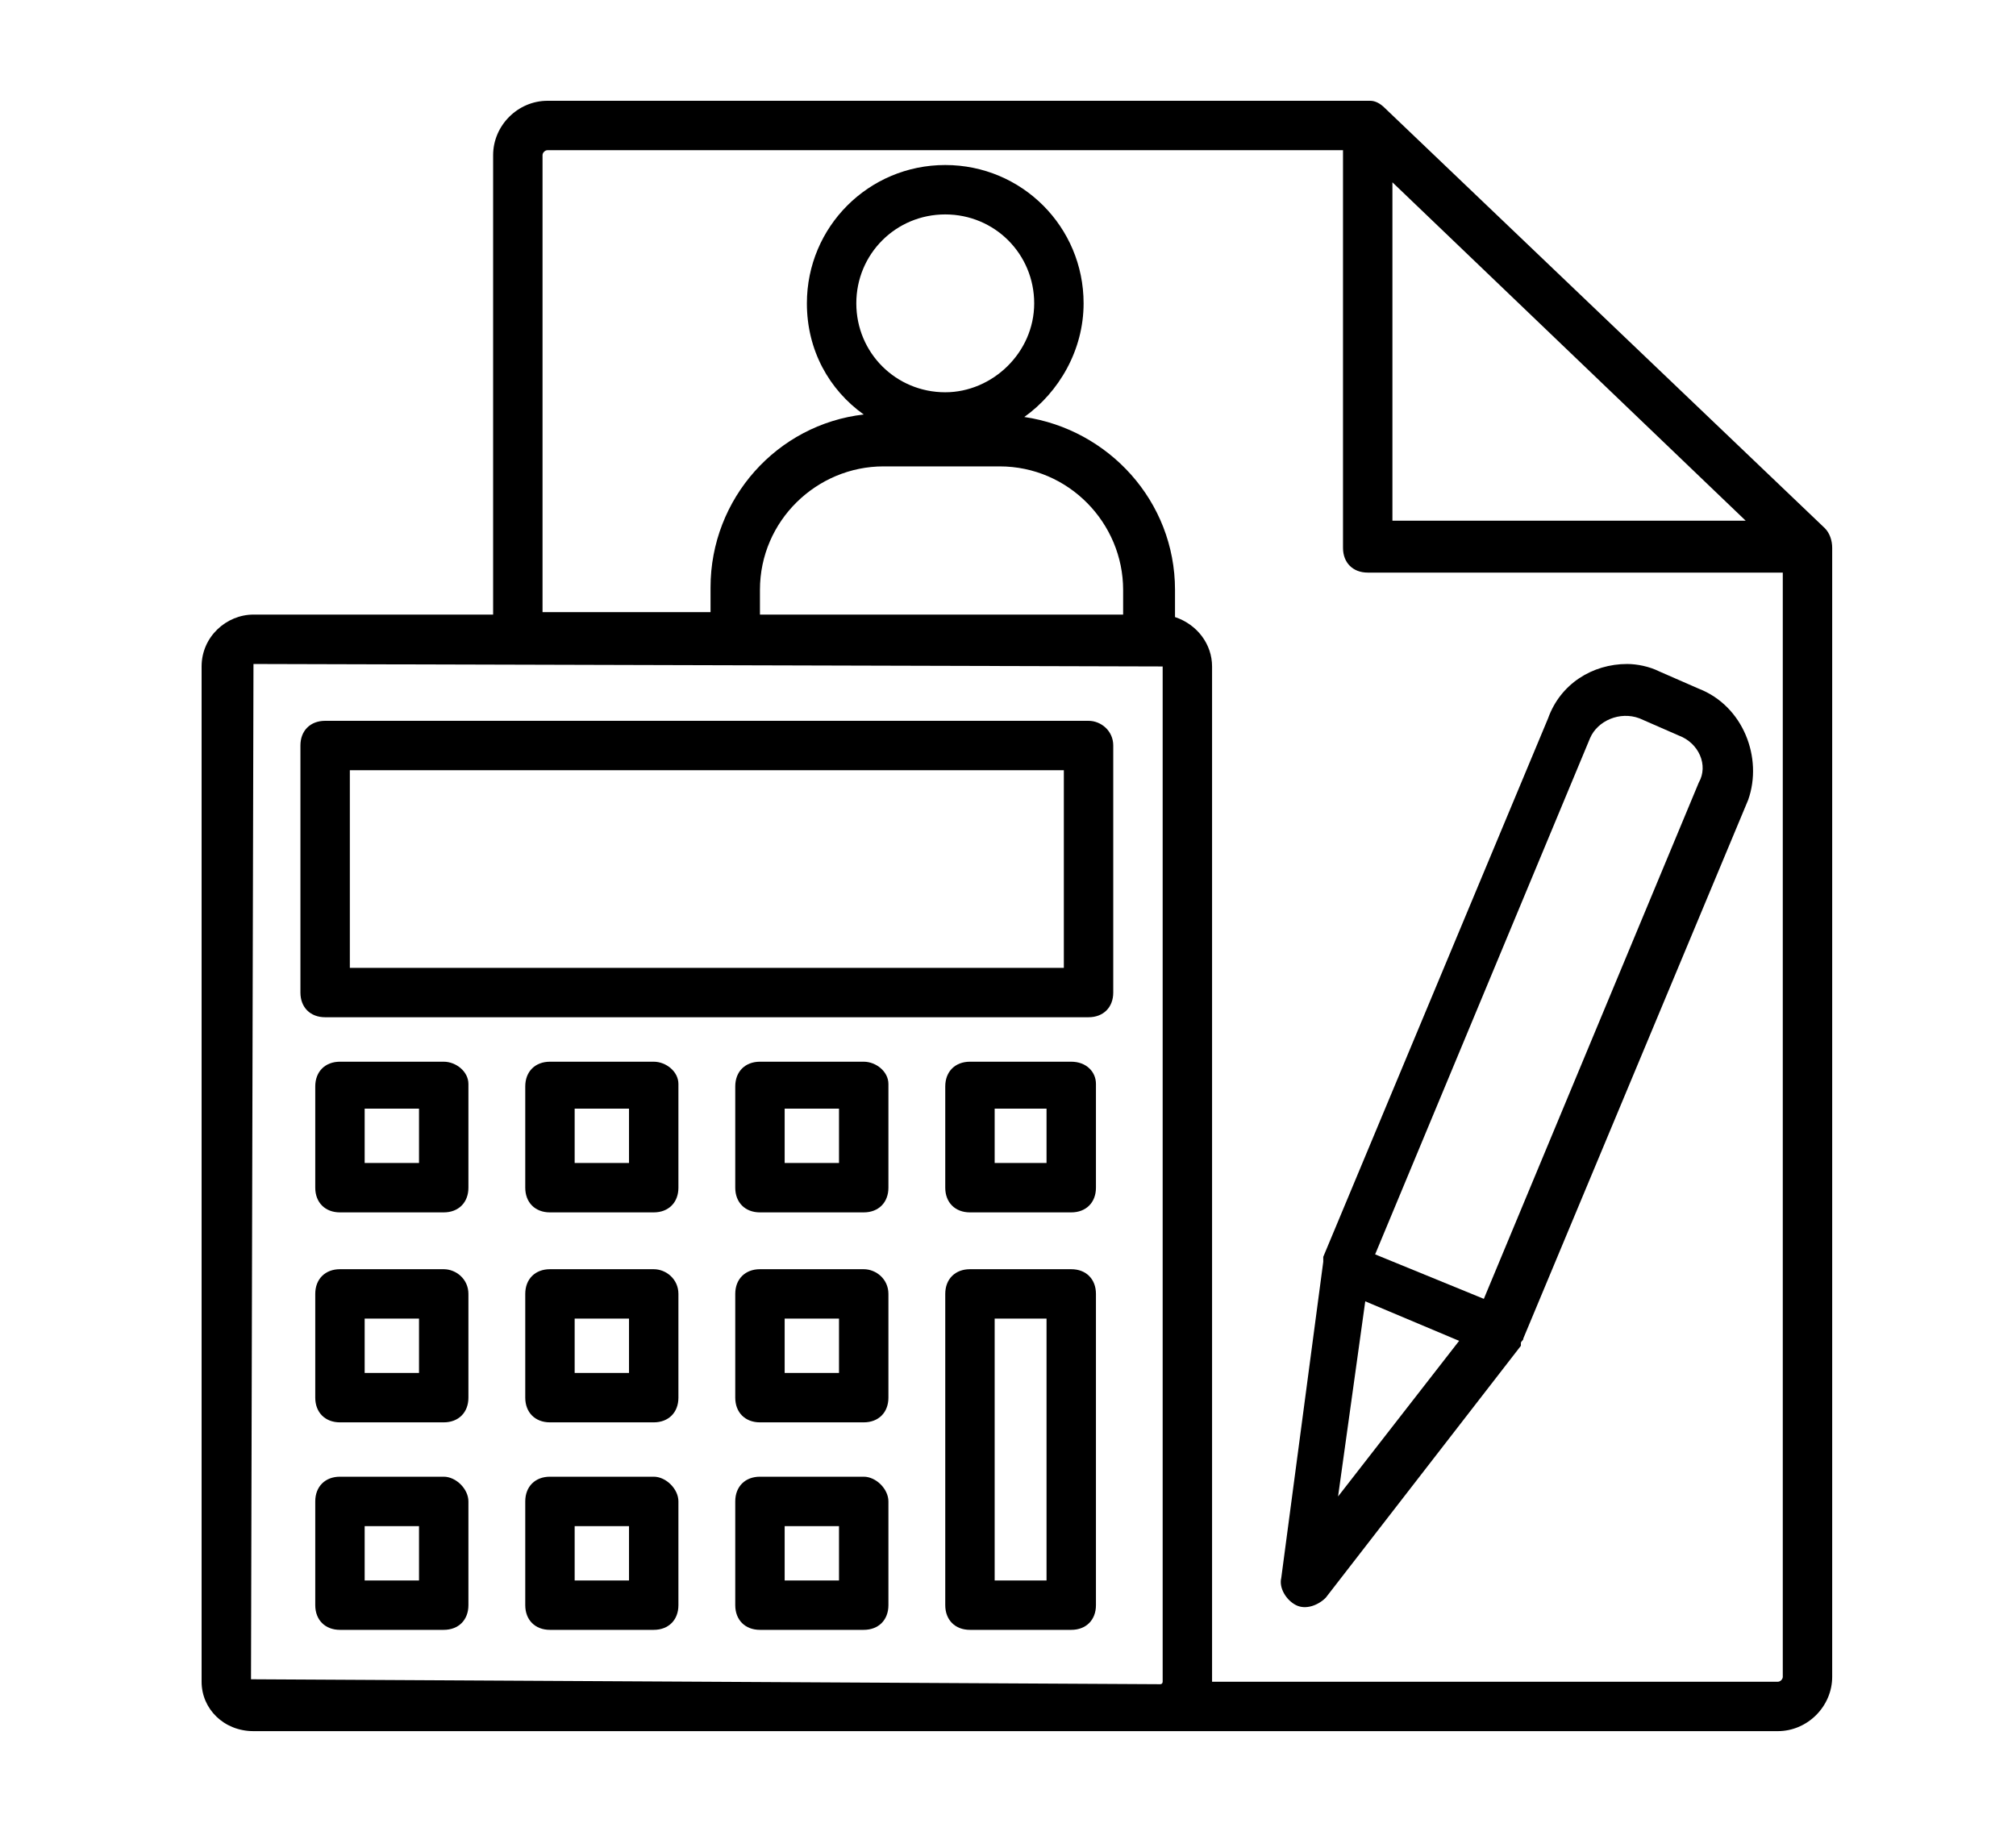
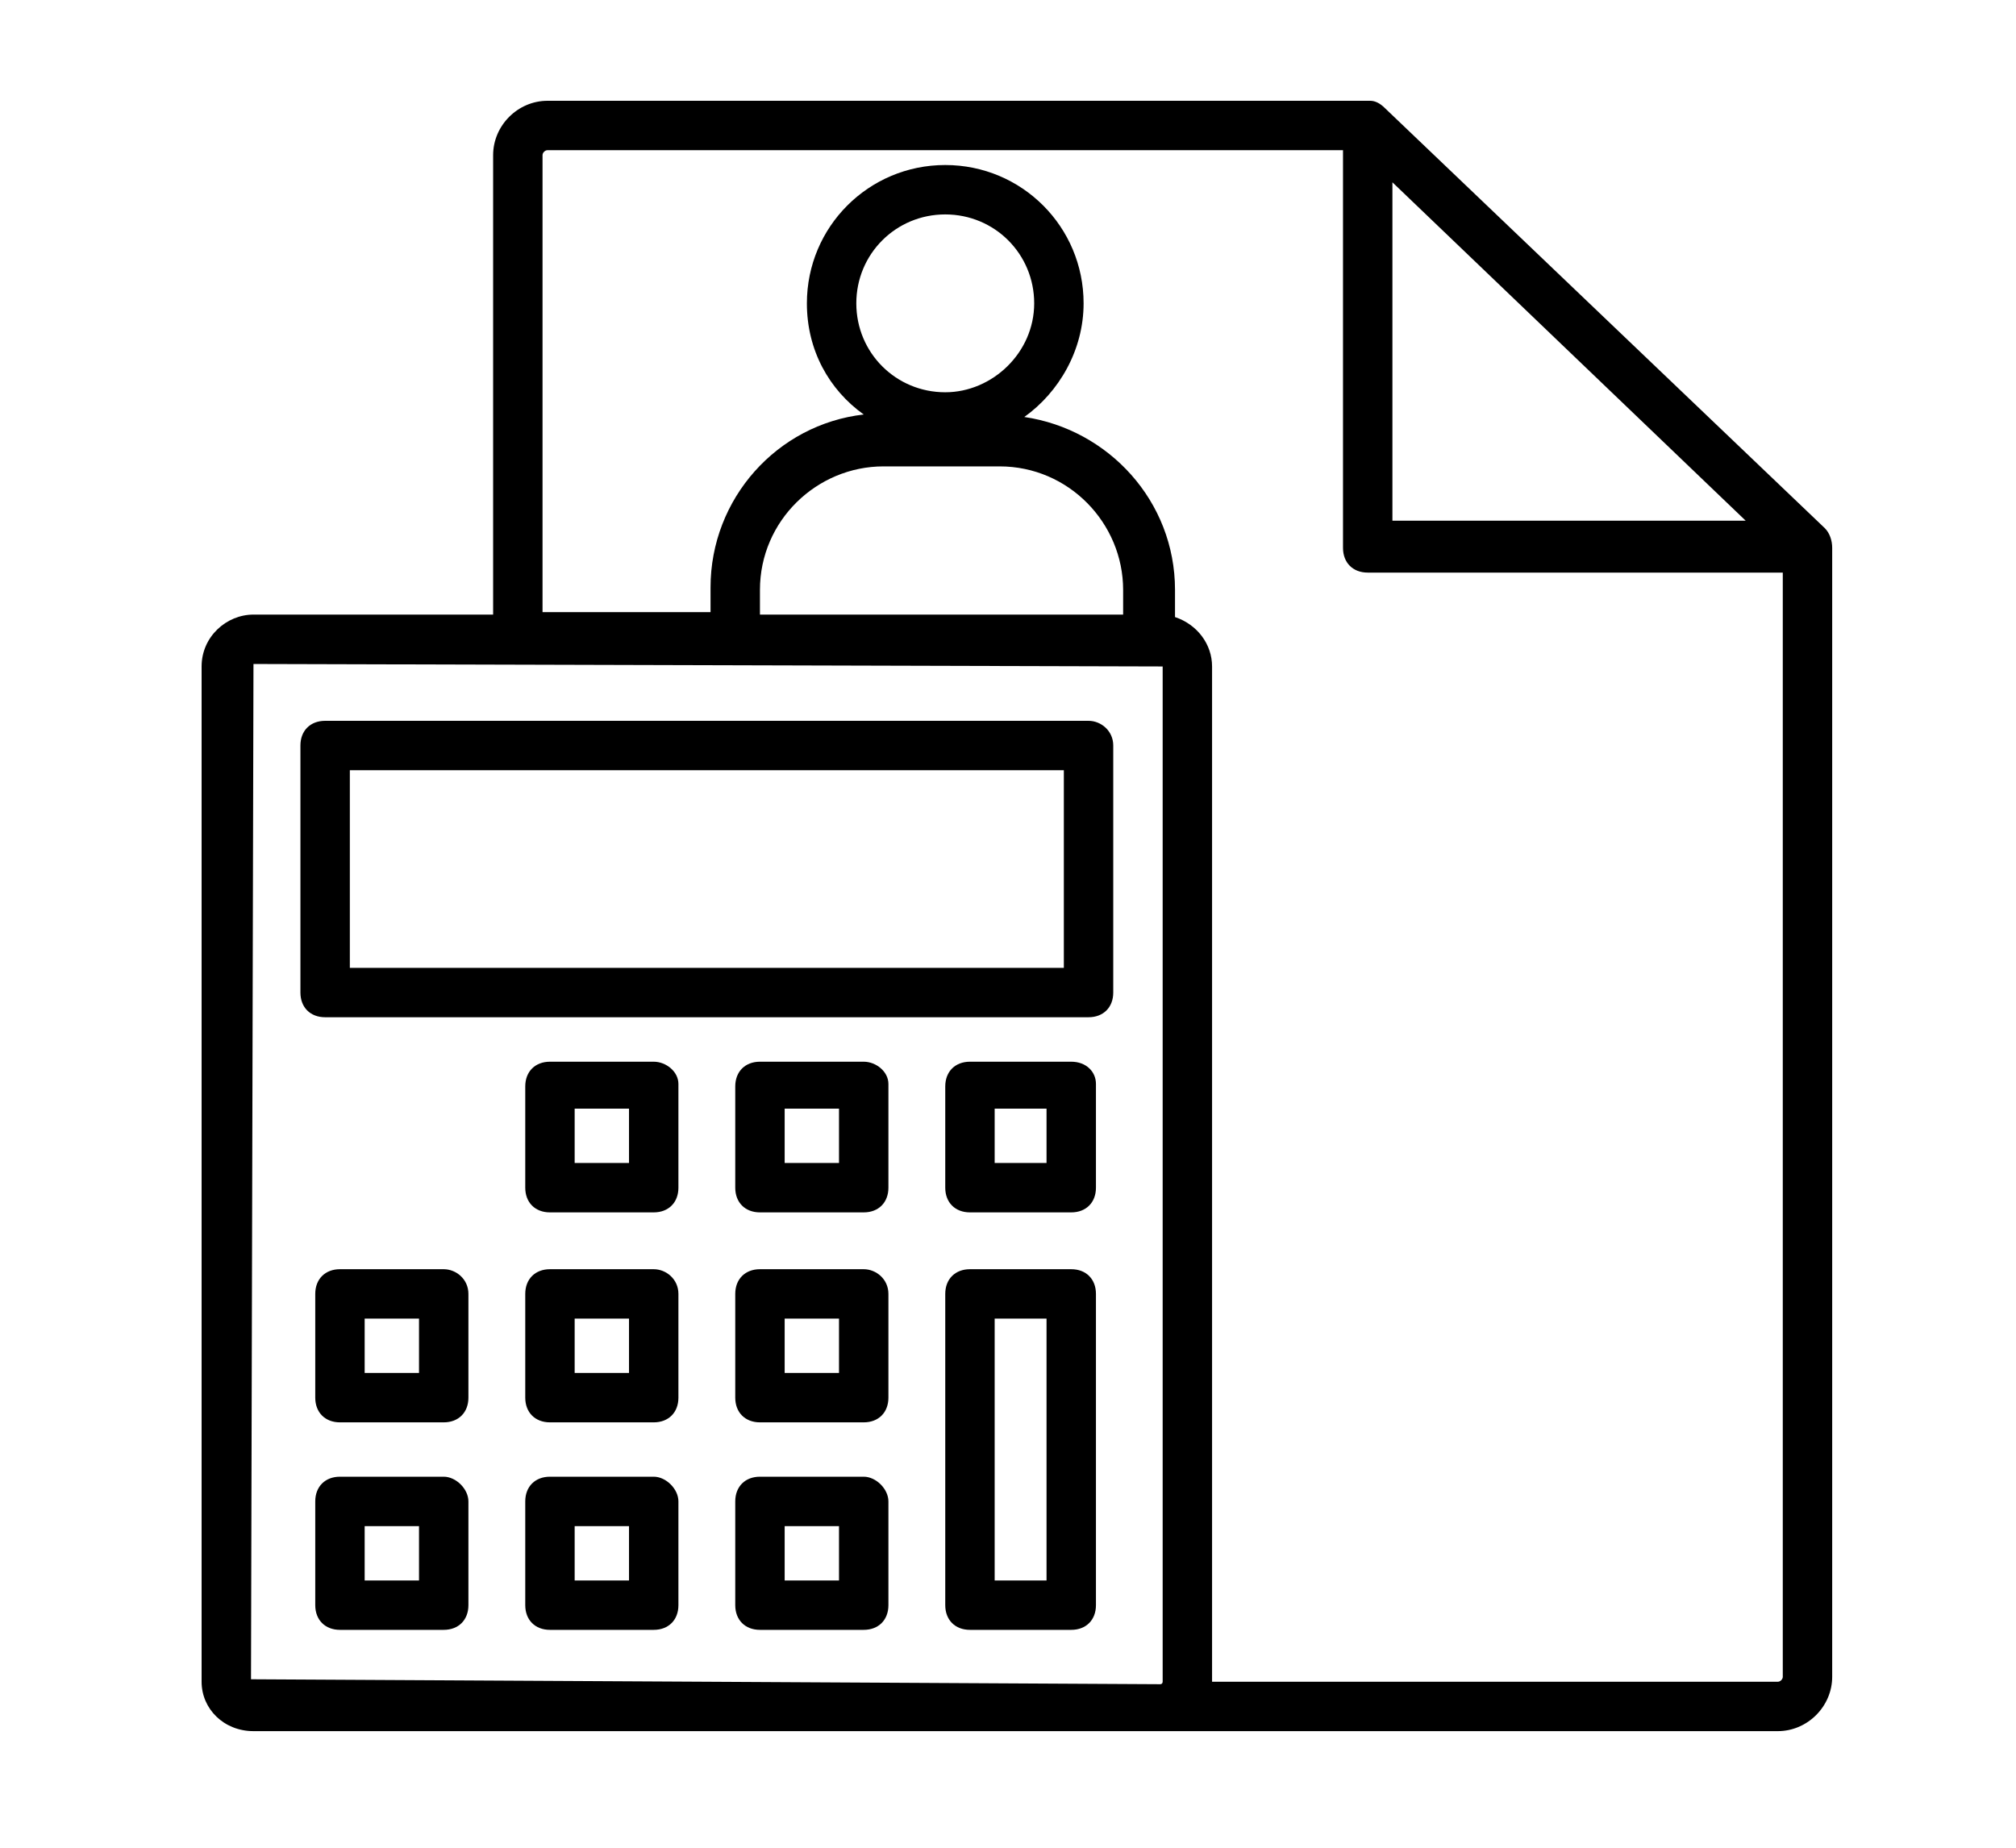
<svg xmlns="http://www.w3.org/2000/svg" width="120px" height="110px" viewBox="0 0 120 110" version="1.1">
  <title>icon-</title>
  <defs>
    <filter id="filter-1">
      <feColorMatrix in="SourceGraphic" type="matrix" values="0 0 0 0 0 0 0 0 0 0 0 0 0 0 0 0 0 0 1 0" />
    </filter>
  </defs>
  <g id="icon-" stroke="none" stroke-width="1" fill="none" fill-rule="evenodd">
    <g filter="url(#filter-1)" id="Budget">
      <g transform="translate(12, 6)">
        <path d="M52.794,36.912 L7.353,36.912 C6.471,36.912 5.882,37.5 5.882,38.382 L5.882,53.088 C5.882,53.971 6.471,54.559 7.353,54.559 L52.794,54.559 C53.676,54.559 54.265,53.971 54.265,53.088 L54.265,38.382 C54.265,37.5 53.529,36.912 52.794,36.912 Z M51.324,51.618 L8.824,51.618 L8.824,39.853 L51.324,39.853 L51.324,51.618 Z" id="Shape" fill="#000000" fill-rule="nonzero" />
-         <path d="M14.412,57.206 L8.235,57.206 C7.353,57.206 6.765,57.794 6.765,58.676 L6.765,64.706 C6.765,65.588 7.353,66.176 8.235,66.176 L14.412,66.176 C15.294,66.176 15.882,65.588 15.882,64.706 L15.882,58.529 C15.882,57.794 15.147,57.206 14.412,57.206 Z M12.941,63.235 L9.706,63.235 L9.706,60 L12.941,60 L12.941,63.235 Z" id="Shape" fill="#000000" fill-rule="nonzero" />
        <path d="M14.412,69.559 L8.235,69.559 C7.353,69.559 6.765,70.147 6.765,71.029 L6.765,77.206 C6.765,78.088 7.353,78.676 8.235,78.676 L14.412,78.676 C15.294,78.676 15.882,78.088 15.882,77.206 L15.882,71.029 C15.882,70.147 15.147,69.559 14.412,69.559 Z M12.941,75.735 L9.706,75.735 L9.706,72.5 L12.941,72.5 L12.941,75.735 Z" id="Shape" fill="#000000" fill-rule="nonzero" />
        <path d="M14.412,81.912 L8.235,81.912 C7.353,81.912 6.765,82.5 6.765,83.382 L6.765,89.559 C6.765,90.441 7.353,91.029 8.235,91.029 L14.412,91.029 C15.294,91.029 15.882,90.441 15.882,89.559 L15.882,83.382 C15.882,82.647 15.147,81.912 14.412,81.912 Z M12.941,88.088 L9.706,88.088 L9.706,84.853 L12.941,84.853 L12.941,88.088 Z" id="Shape" fill="#000000" fill-rule="nonzero" />
        <path d="M26.912,57.206 L20.735,57.206 C19.853,57.206 19.265,57.794 19.265,58.676 L19.265,64.706 C19.265,65.588 19.853,66.176 20.735,66.176 L26.912,66.176 C27.794,66.176 28.382,65.588 28.382,64.706 L28.382,58.529 C28.382,57.794 27.647,57.206 26.912,57.206 Z M25.441,63.235 L22.206,63.235 L22.206,60 L25.441,60 L25.441,63.235 Z" id="Shape" fill="#000000" fill-rule="nonzero" />
        <path d="M26.912,69.559 L20.735,69.559 C19.853,69.559 19.265,70.147 19.265,71.029 L19.265,77.206 C19.265,78.088 19.853,78.676 20.735,78.676 L26.912,78.676 C27.794,78.676 28.382,78.088 28.382,77.206 L28.382,71.029 C28.382,70.147 27.647,69.559 26.912,69.559 Z M25.441,75.735 L22.206,75.735 L22.206,72.5 L25.441,72.5 L25.441,75.735 Z" id="Shape" fill="#000000" fill-rule="nonzero" />
        <path d="M26.912,81.912 L20.735,81.912 C19.853,81.912 19.265,82.5 19.265,83.382 L19.265,89.559 C19.265,90.441 19.853,91.029 20.735,91.029 L26.912,91.029 C27.794,91.029 28.382,90.441 28.382,89.559 L28.382,83.382 C28.382,82.647 27.647,81.912 26.912,81.912 Z M25.441,88.088 L22.206,88.088 L22.206,84.853 L25.441,84.853 L25.441,88.088 Z" id="Shape" fill="#000000" fill-rule="nonzero" />
        <path d="M39.412,57.206 L33.235,57.206 C32.353,57.206 31.765,57.794 31.765,58.676 L31.765,64.706 C31.765,65.588 32.353,66.176 33.235,66.176 L39.412,66.176 C40.294,66.176 40.882,65.588 40.882,64.706 L40.882,58.529 C40.882,57.794 40.147,57.206 39.412,57.206 Z M37.941,63.235 L34.706,63.235 L34.706,60 L37.941,60 L37.941,63.235 Z" id="Shape" fill="#000000" fill-rule="nonzero" />
        <path d="M39.412,69.559 L33.235,69.559 C32.353,69.559 31.765,70.147 31.765,71.029 L31.765,77.206 C31.765,78.088 32.353,78.676 33.235,78.676 L39.412,78.676 C40.294,78.676 40.882,78.088 40.882,77.206 L40.882,71.029 C40.882,70.147 40.147,69.559 39.412,69.559 Z M37.941,75.735 L34.706,75.735 L34.706,72.5 L37.941,72.5 L37.941,75.735 Z" id="Shape" fill="#000000" fill-rule="nonzero" />
        <path d="M39.412,81.912 L33.235,81.912 C32.353,81.912 31.765,82.5 31.765,83.382 L31.765,89.559 C31.765,90.441 32.353,91.029 33.235,91.029 L39.412,91.029 C40.294,91.029 40.882,90.441 40.882,89.559 L40.882,83.382 C40.882,82.647 40.147,81.912 39.412,81.912 Z M37.941,88.088 L34.706,88.088 L34.706,84.853 L37.941,84.853 L37.941,88.088 Z" id="Shape" fill="#000000" fill-rule="nonzero" />
        <path d="M51.765,57.206 L45.735,57.206 C44.853,57.206 44.265,57.794 44.265,58.676 L44.265,64.706 C44.265,65.588 44.853,66.176 45.735,66.176 L51.765,66.176 C52.647,66.176 53.235,65.588 53.235,64.706 L53.235,58.529 C53.235,57.794 52.647,57.206 51.765,57.206 Z M50.294,63.235 L47.206,63.235 L47.206,60 L50.294,60 L50.294,63.235 Z" id="Shape" fill="#000000" fill-rule="nonzero" />
        <path d="M51.765,69.559 L45.735,69.559 C44.853,69.559 44.265,70.147 44.265,71.029 L44.265,89.559 C44.265,90.441 44.853,91.029 45.735,91.029 L51.765,91.029 C52.647,91.029 53.235,90.441 53.235,89.559 L53.235,71.029 C53.235,70.147 52.647,69.559 51.765,69.559 Z M50.294,88.088 L47.206,88.088 L47.206,72.5 L50.294,72.5 L50.294,88.088 Z" id="Shape" fill="#000000" fill-rule="nonzero" />
        <path d="M96.618,25.441 C96.618,25.441 96.618,25.441 96.618,25.441 L70.441,0.441 C70.147,0.147 69.853,0 69.559,0 C69.559,0 69.559,0 69.559,0 L20.588,0 C18.824,0 17.353,1.471 17.353,3.235 L17.353,30.588 L3.088,30.588 C1.471,30.588 0,31.912 0,33.676 L0,94.118 C0,95.735 1.324,97.059 3.088,97.059 C6.912,97.059 17.206,97.059 93.824,97.059 C95.588,97.059 97.059,95.588 97.059,93.824 L97.059,26.618 C97.059,26.176 96.912,25.735 96.618,25.441 Z M70.882,4.853 L91.912,25 L70.882,25 L70.882,4.853 Z M2.941,93.971 L3.088,33.529 L57.206,33.676 L57.206,94.118 C57.206,94.118 57.206,94.265 57.059,94.265 L2.941,93.971 Z M44.265,17.353 C41.324,17.353 38.971,15 38.971,12.059 C38.971,9.118 41.324,6.765 44.265,6.765 C47.206,6.765 49.559,9.118 49.559,12.059 C49.559,15 47.059,17.353 44.265,17.353 Z M47.5,21.765 C51.618,21.765 54.853,25.147 54.853,29.118 L54.853,30.588 L33.235,30.588 L33.235,29.118 C33.235,25 36.618,21.765 40.588,21.765 L47.5,21.765 Z M93.824,94.118 L60.147,94.118 C60.147,94.118 60.147,94.118 60.147,93.971 L60.147,33.676 C60.147,32.353 59.265,31.176 57.941,30.735 L57.941,29.118 C57.941,23.824 53.971,19.559 48.971,18.824 C51.029,17.353 52.5,14.853 52.5,12.059 C52.5,7.5 48.824,3.824 44.265,3.824 C39.706,3.824 36.029,7.5 36.029,12.059 C36.029,14.853 37.353,17.206 39.412,18.676 C34.265,19.265 30.294,23.676 30.294,28.971 L30.294,30.441 L20.294,30.441 L20.294,3.235 C20.294,3.088 20.441,2.941 20.588,2.941 L67.941,2.941 L67.941,26.618 C67.941,27.5 68.529,28.088 69.412,28.088 L94.118,28.088 L94.118,93.824 C94.118,93.971 93.971,94.118 93.824,94.118 Z" id="Shape" fill="#000000" fill-rule="nonzero" />
-         <path d="M89.118,35 L86.765,33.971 C86.176,33.676 85.441,33.529 84.853,33.529 C82.794,33.529 80.882,34.706 80.147,36.765 L66.765,68.824 C66.765,68.824 66.765,68.971 66.765,68.971 C66.765,68.971 66.765,69.118 66.765,69.118 L64.265,87.941 C64.118,88.529 64.559,89.265 65.147,89.559 C65.735,89.853 66.471,89.559 66.912,89.118 L78.529,74.118 C78.529,74.118 78.529,74.118 78.529,73.971 C78.529,73.824 78.676,73.824 78.676,73.676 L92.059,41.618 C92.941,39.118 91.765,36.029 89.118,35 Z M69.265,71.471 L74.853,73.824 L67.647,83.088 L69.265,71.471 Z M89.118,40.588 L76.324,71.324 L69.853,68.676 L82.647,37.941 C83.088,36.912 84.412,36.324 85.588,36.765 L87.941,37.794 C89.118,38.235 89.706,39.559 89.118,40.588 Z" id="Shape" fill="#000000" fill-rule="nonzero" />
      </g>
    </g>
  </g>
</svg>